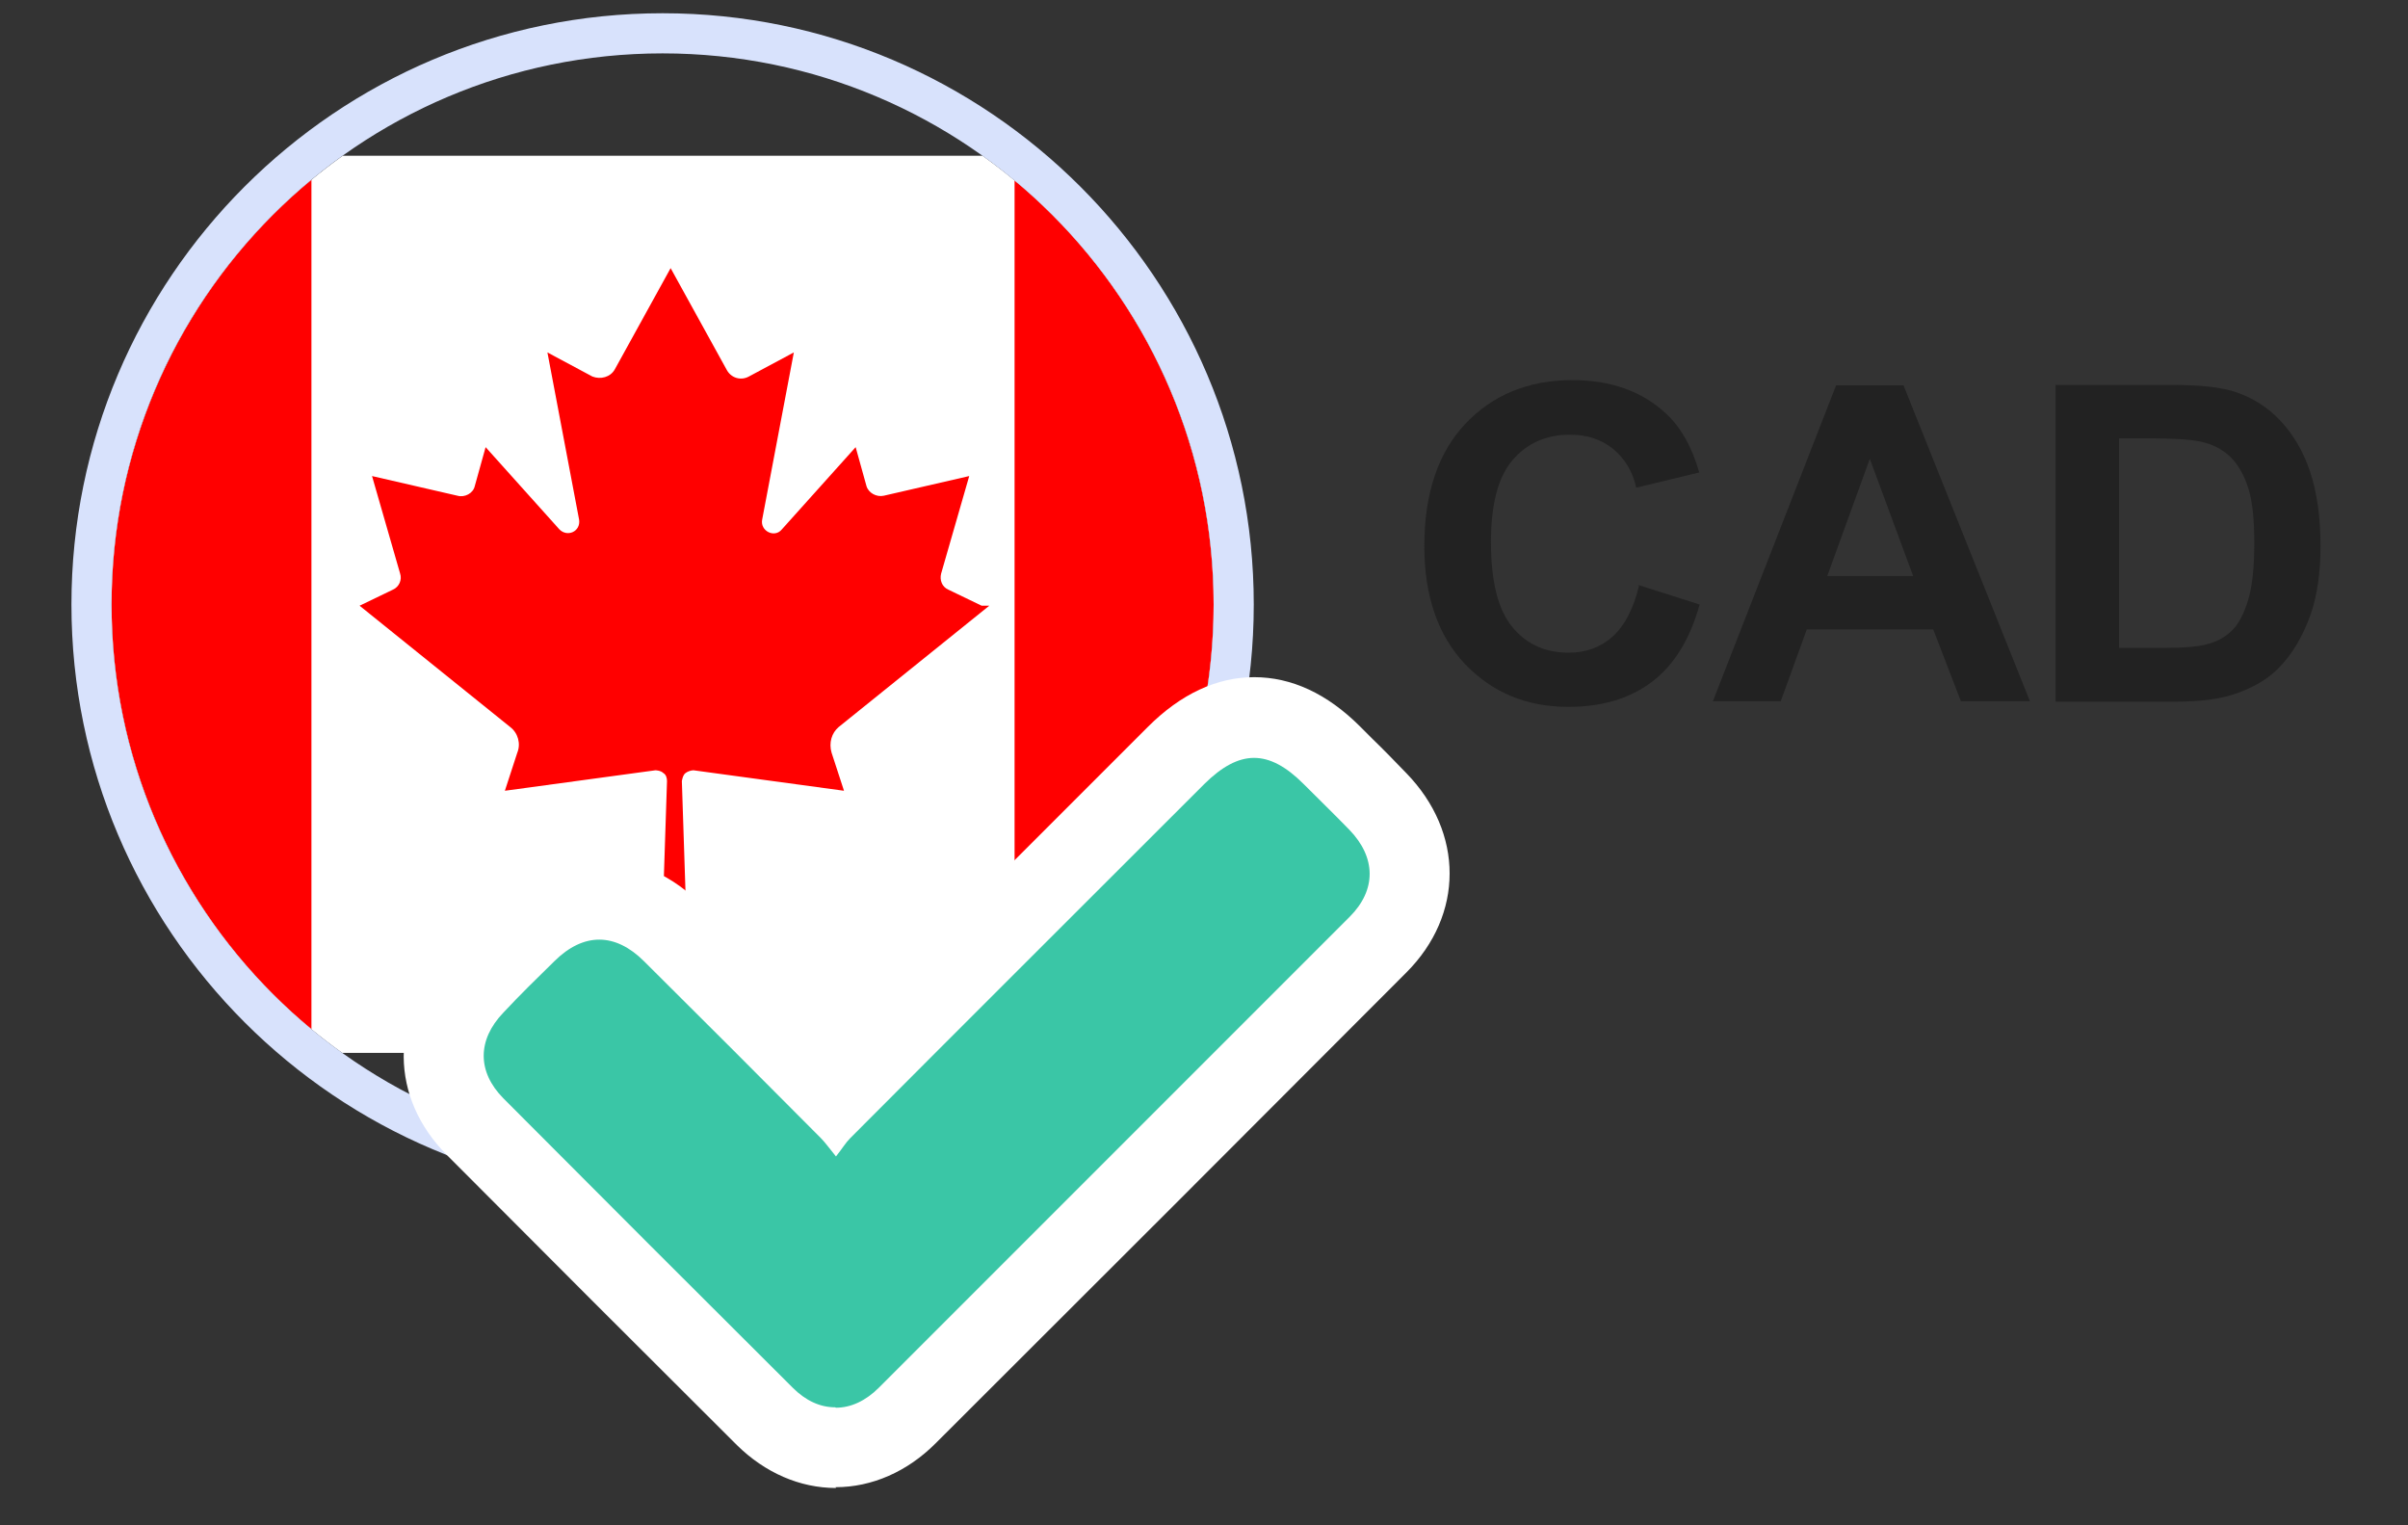
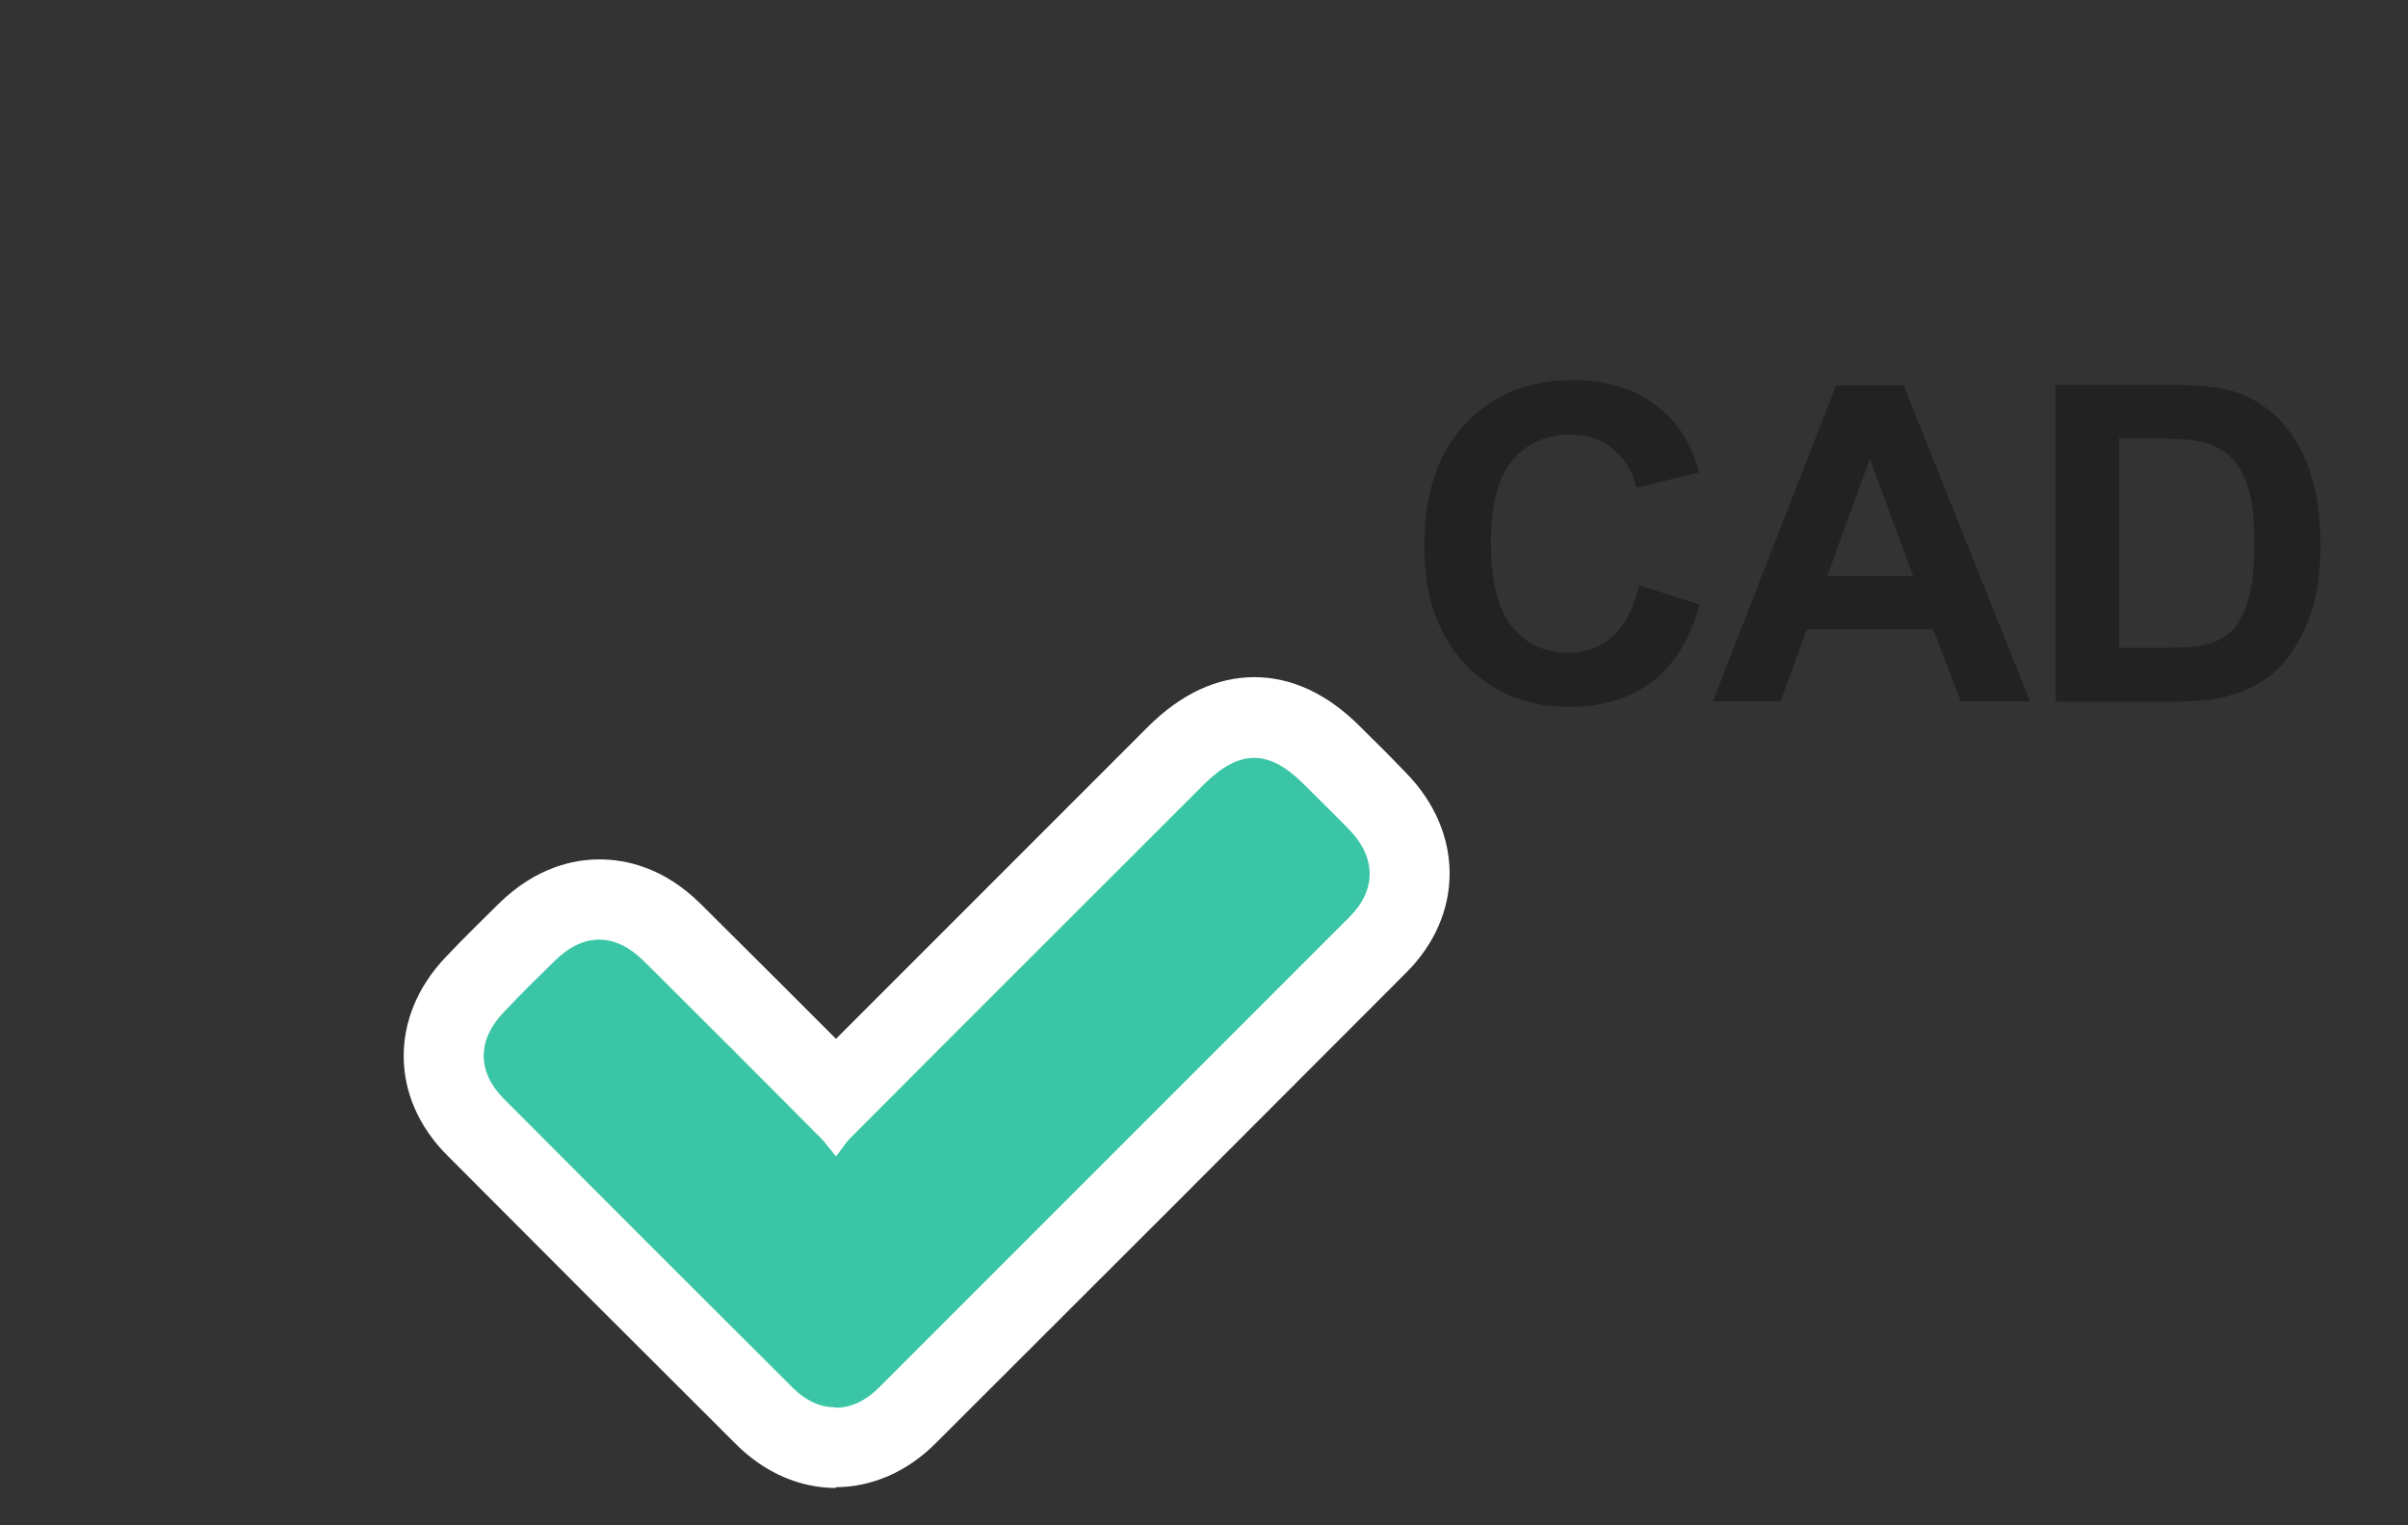
<svg xmlns="http://www.w3.org/2000/svg" id="Layer_1" data-name="Layer 1" viewBox="0 0 60 38">
  <rect x="0" y="0" width="60" height="38" fill="#333333" stroke="none" />
  <defs>
    <style>
      .cls-1 {
        fill: none;
      }

      .cls-2 {
        fill: #3ac6a6;
      }

      .cls-3 {
        isolation: isolate;
      }

      .cls-4 {
        clip-path: url(#clippath-1);
      }

      .cls-5 {
        fill: #fff;
      }

      .cls-6 {
        fill: #d8e2fc;
      }

      .cls-7 {
        fill: red;
      }

      .cls-8 {
        clip-path: url(#clippath);
      }

      .cls-9 {
        fill: #222;
      }
    </style>
    <clipPath id="clippath">
-       <circle class="cls-1" cx="16.51" cy="15.06" r="13.73" />
-     </clipPath>
+       </clipPath>
    <clipPath id="clippath-1">
-       <rect class="cls-1" x="-1" y="3.88" width="35.01" height="22.35" />
-     </clipPath>
+       </clipPath>
  </defs>
  <g class="cls-8">
    <g class="cls-4">
      <g>
        <path class="cls-5" d="M34.01,3.88H-1v22.35h35.01V3.88Z" />
        <path class="cls-7" d="M7.76,3.88H-1v22.35H7.76V3.88Z" />
        <path class="cls-7" d="M34.04,3.88h-8.76v22.35h8.76V3.88Z" />
        <path class="cls-7" d="M24.46,15.09l-.83-.4c-.16-.07-.22-.24-.18-.4l.7-2.43-2.13.49c-.18.04-.38-.07-.43-.24l-.27-.97-1.84,2.05c-.18.22-.54.04-.49-.24l.79-4.17-1.12.6c-.2.11-.45.04-.56-.18l-1.39-2.52-1.39,2.52c-.11.2-.36.26-.56.18l-1.12-.6.79,4.17c.04.29-.29.44-.49.24l-1.84-2.05-.27.97c-.04.18-.25.29-.43.24l-2.13-.49.7,2.43c.05.15-.02.33-.18.4l-.83.4,3.75,3.02c.2.15.27.42.18.64l-.31.95,3.75-.51s.13,0,.2.07c.07.04.09.13.09.2l-.13,3.95h.63l-.13-3.95s.02-.15.09-.2c.05-.04.14-.07.2-.07l3.75.51-.31-.95c-.07-.24,0-.49.18-.64l3.75-3.02h-.13Z" />
      </g>
    </g>
  </g>
-   <path class="cls-6" d="M16.51,1.33c7.58,0,13.73,6.15,13.73,13.73s-6.15,13.73-13.73,13.73S2.78,22.64,2.78,15.06,8.92,1.33,16.51,1.33M16.51.33C8.38.33,1.78,6.93,1.78,15.06s6.61,14.73,14.73,14.73,14.73-6.61,14.73-14.73S24.63.33,16.51.33h0Z" />
  <g id="NZD" class="cls-3">
    <g class="cls-3">
      <path class="cls-9" d="M40.81,14.57l1.54.49c-.24.86-.63,1.5-1.18,1.92-.55.42-1.25.63-2.09.63-1.05,0-1.9-.36-2.58-1.07-.67-.71-1.01-1.69-1.01-2.93,0-1.31.34-2.33,1.02-3.05.68-.72,1.57-1.09,2.67-1.09.96,0,1.75.28,2.35.85.36.34.63.82.81,1.45l-1.57.38c-.09-.41-.29-.73-.58-.97-.3-.24-.65-.35-1.08-.35-.58,0-1.06.21-1.42.63-.36.42-.54,1.1-.54,2.04,0,1,.18,1.7.54,2.13s.82.63,1.4.63c.42,0,.79-.13,1.09-.4.3-.27.52-.69.66-1.27Z" />
      <path class="cls-9" d="M50.59,17.47h-1.73l-.69-1.79h-3.15l-.65,1.79h-1.69l3.07-7.87h1.68l3.15,7.87ZM47.67,14.35l-1.08-2.92-1.06,2.92h2.15Z" />
      <path class="cls-9" d="M51.21,9.59h2.91c.66,0,1.15.05,1.5.15.46.14.86.38,1.19.73.33.35.58.77.75,1.28s.26,1.12.26,1.86c0,.65-.08,1.21-.24,1.68-.2.57-.48,1.04-.84,1.39-.28.27-.65.48-1.12.63-.35.11-.82.17-1.41.17h-2.99v-7.87ZM52.8,10.92v5.22h1.19c.44,0,.76-.03.96-.08.26-.06.47-.17.64-.33.17-.15.31-.41.42-.76s.16-.83.16-1.44-.05-1.08-.16-1.4c-.11-.33-.26-.58-.45-.76-.19-.18-.44-.31-.74-.37-.22-.05-.66-.08-1.31-.08h-.71Z" />
    </g>
  </g>
  <g id="Path_19950-2" data-name="Path 19950-2">
    <path class="cls-2" d="M20.83,36.07c-.64,0-1.25-.27-1.76-.78-2.41-2.4-4.84-4.83-7.21-7.21-1.04-1.04-1.05-2.46-.02-3.53.46-.48.92-.93,1.31-1.31.69-.67,1.36-.81,1.81-.81s1.13.14,1.82.83c1.36,1.35,2.73,2.73,4.06,4.06,2.9-2.9,5.85-5.86,8.48-8.48.64-.64,1.27-.95,1.95-.95s1.3.31,1.94.94c.1.1.21.21.31.31.27.27.56.55.83.84,1.05,1.08,1.05,2.52,0,3.57-3.8,3.81-7.75,7.75-11.73,11.73-.52.52-1.14.79-1.78.79Z" />
    <path class="cls-5" d="M20.83,35.07c.37,0,.74-.17,1.07-.5,3.91-3.91,7.82-7.82,11.73-11.73.67-.67.66-1.48-.01-2.17-.37-.38-.76-.76-1.14-1.14-.87-.87-1.6-.86-2.47,0-2.94,2.94-5.89,5.88-8.83,8.83-.11.11-.19.25-.35.45-.18-.22-.27-.35-.38-.46-1.46-1.47-2.93-2.94-4.4-4.4-.72-.72-1.51-.72-2.23-.01-.43.42-.87.85-1.28,1.29-.65.68-.65,1.47,0,2.13,2.4,2.41,4.8,4.81,7.21,7.21.33.33.69.49,1.06.49M20.83,37.07c-.9,0-1.77-.38-2.47-1.07-2.41-2.4-4.84-4.83-7.22-7.22-1.43-1.43-1.44-3.46-.04-4.93.47-.5.96-.97,1.33-1.34.93-.91,1.87-1.1,2.51-1.1s1.6.19,2.53,1.12c1.12,1.11,2.25,2.24,3.36,3.35,2.67-2.67,5.36-5.36,7.77-7.77.82-.82,1.72-1.24,2.65-1.24s1.82.41,2.64,1.23c.1.1.21.21.31.31.28.27.56.56.84.85,1.44,1.48,1.44,3.53,0,4.97-3.8,3.81-7.75,7.76-11.73,11.73-.7.7-1.58,1.09-2.49,1.09Z" />
  </g>
</svg>